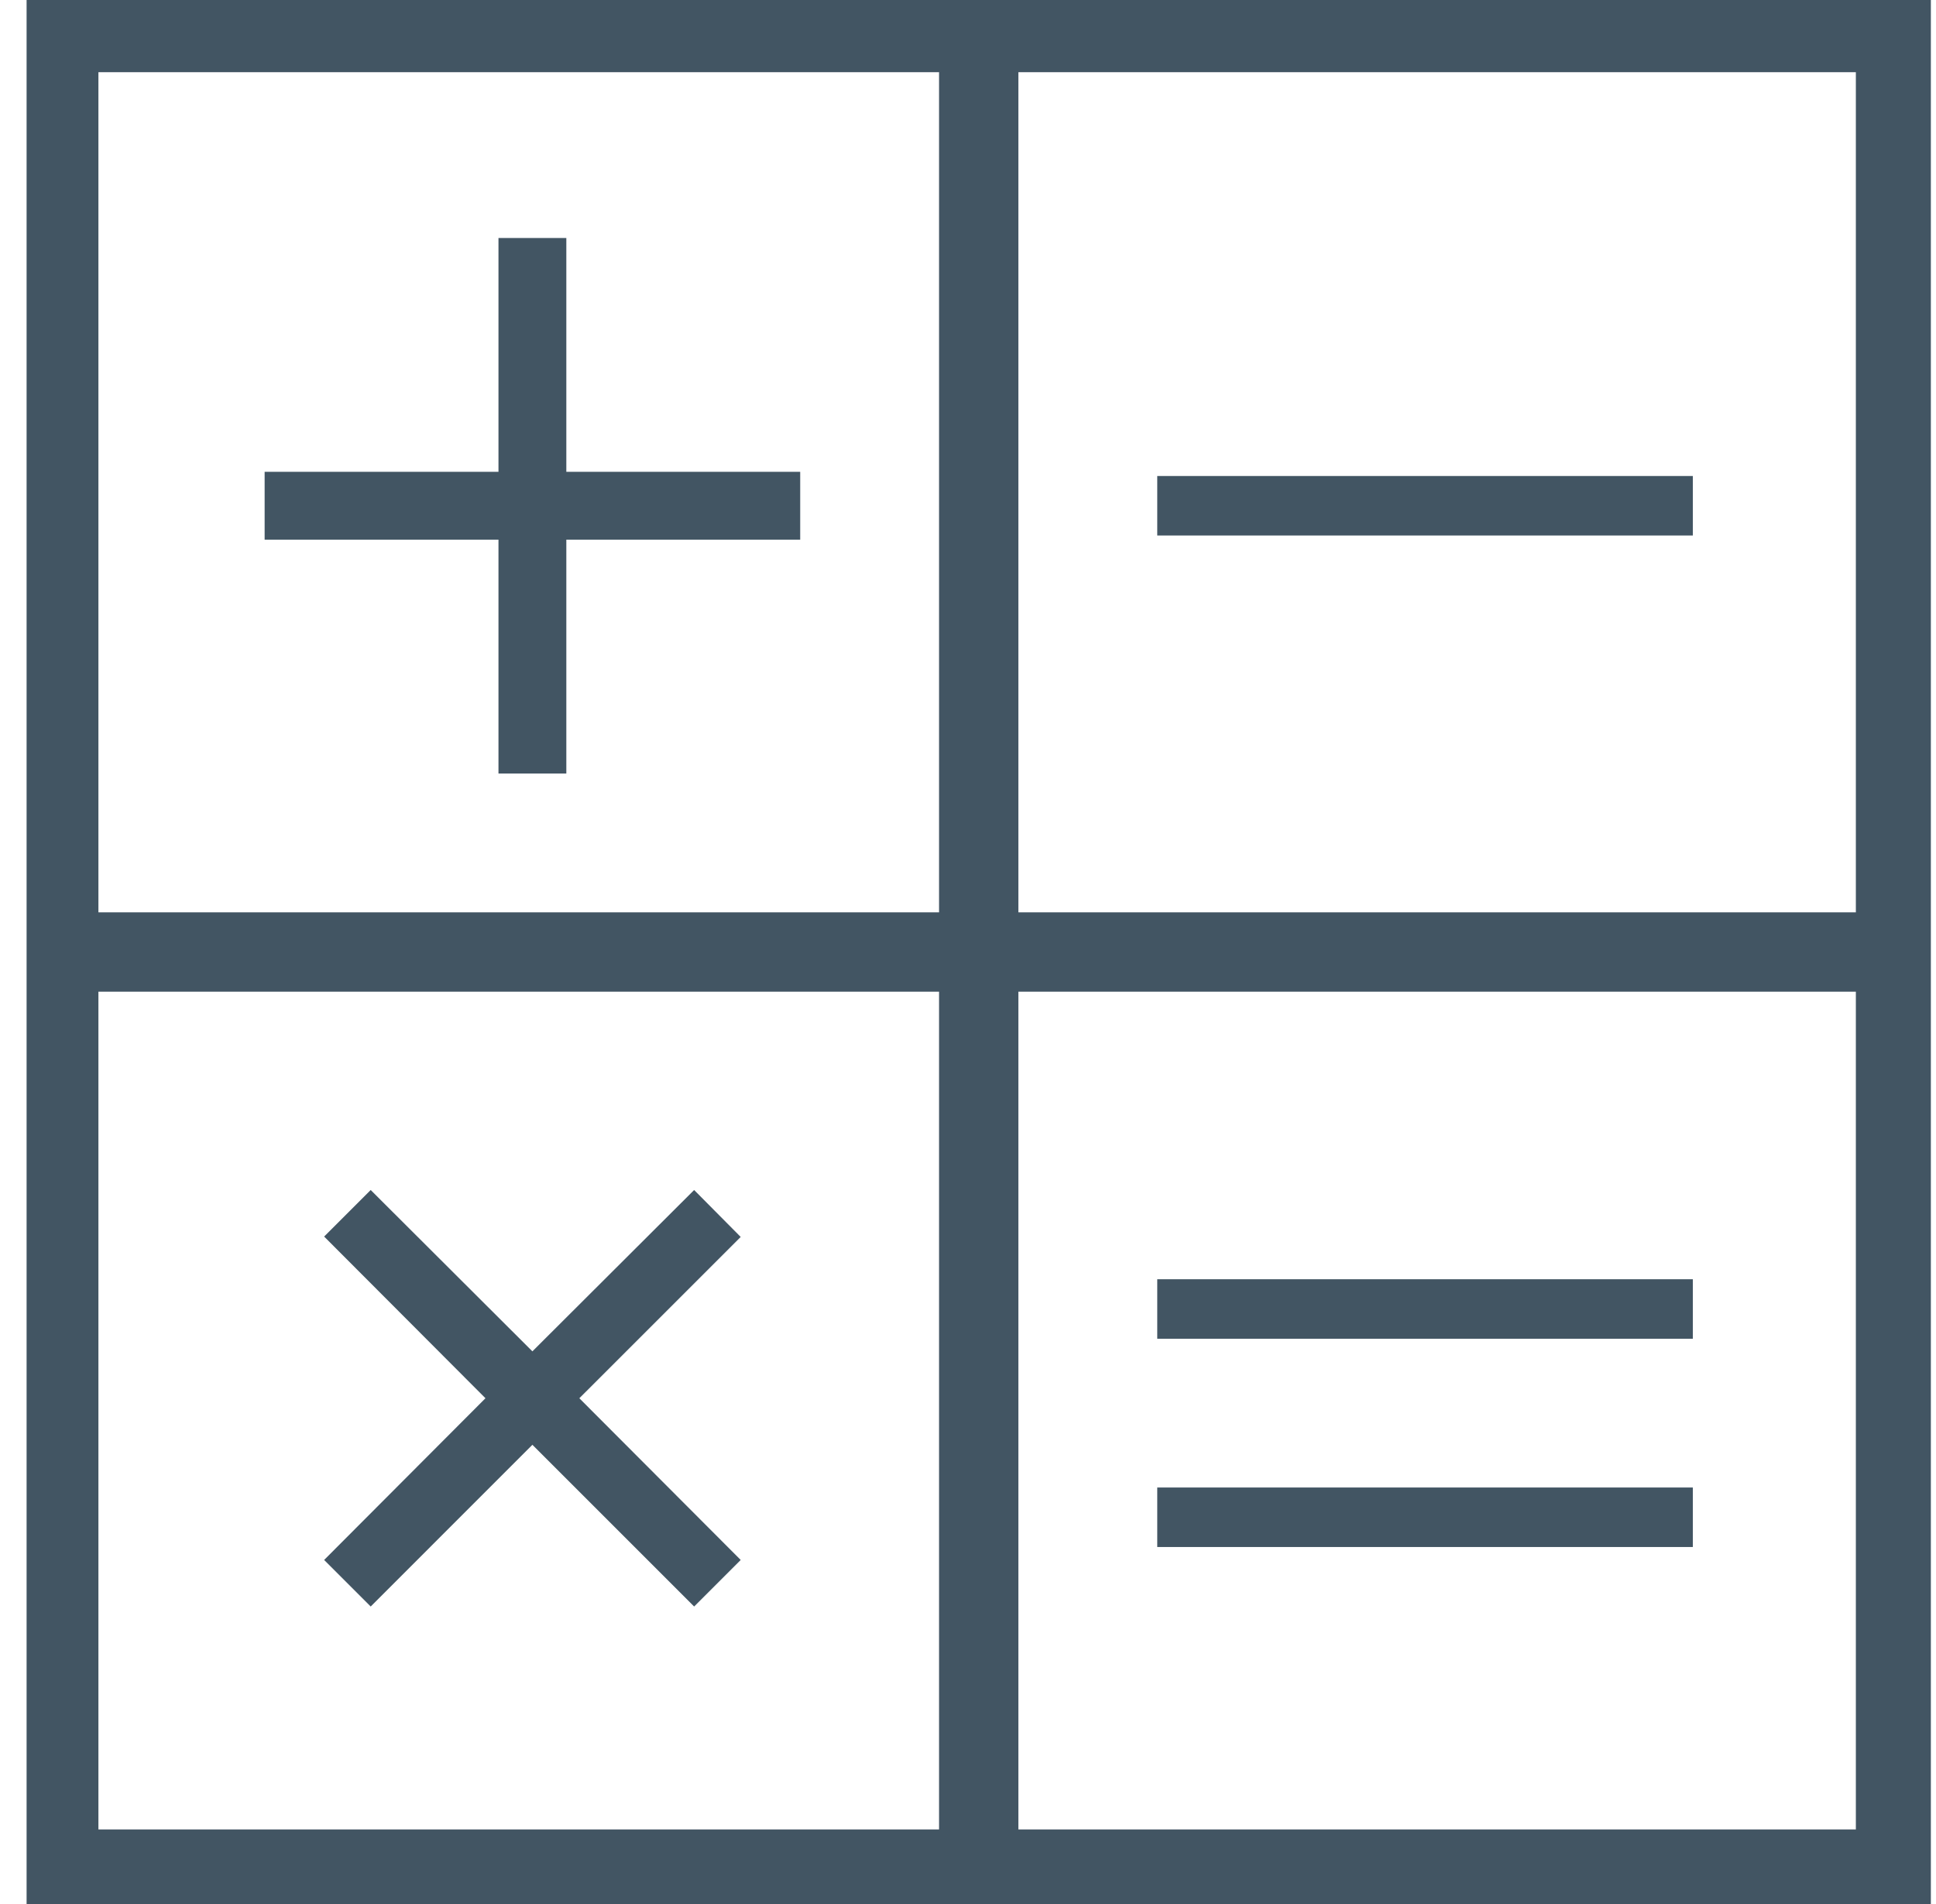
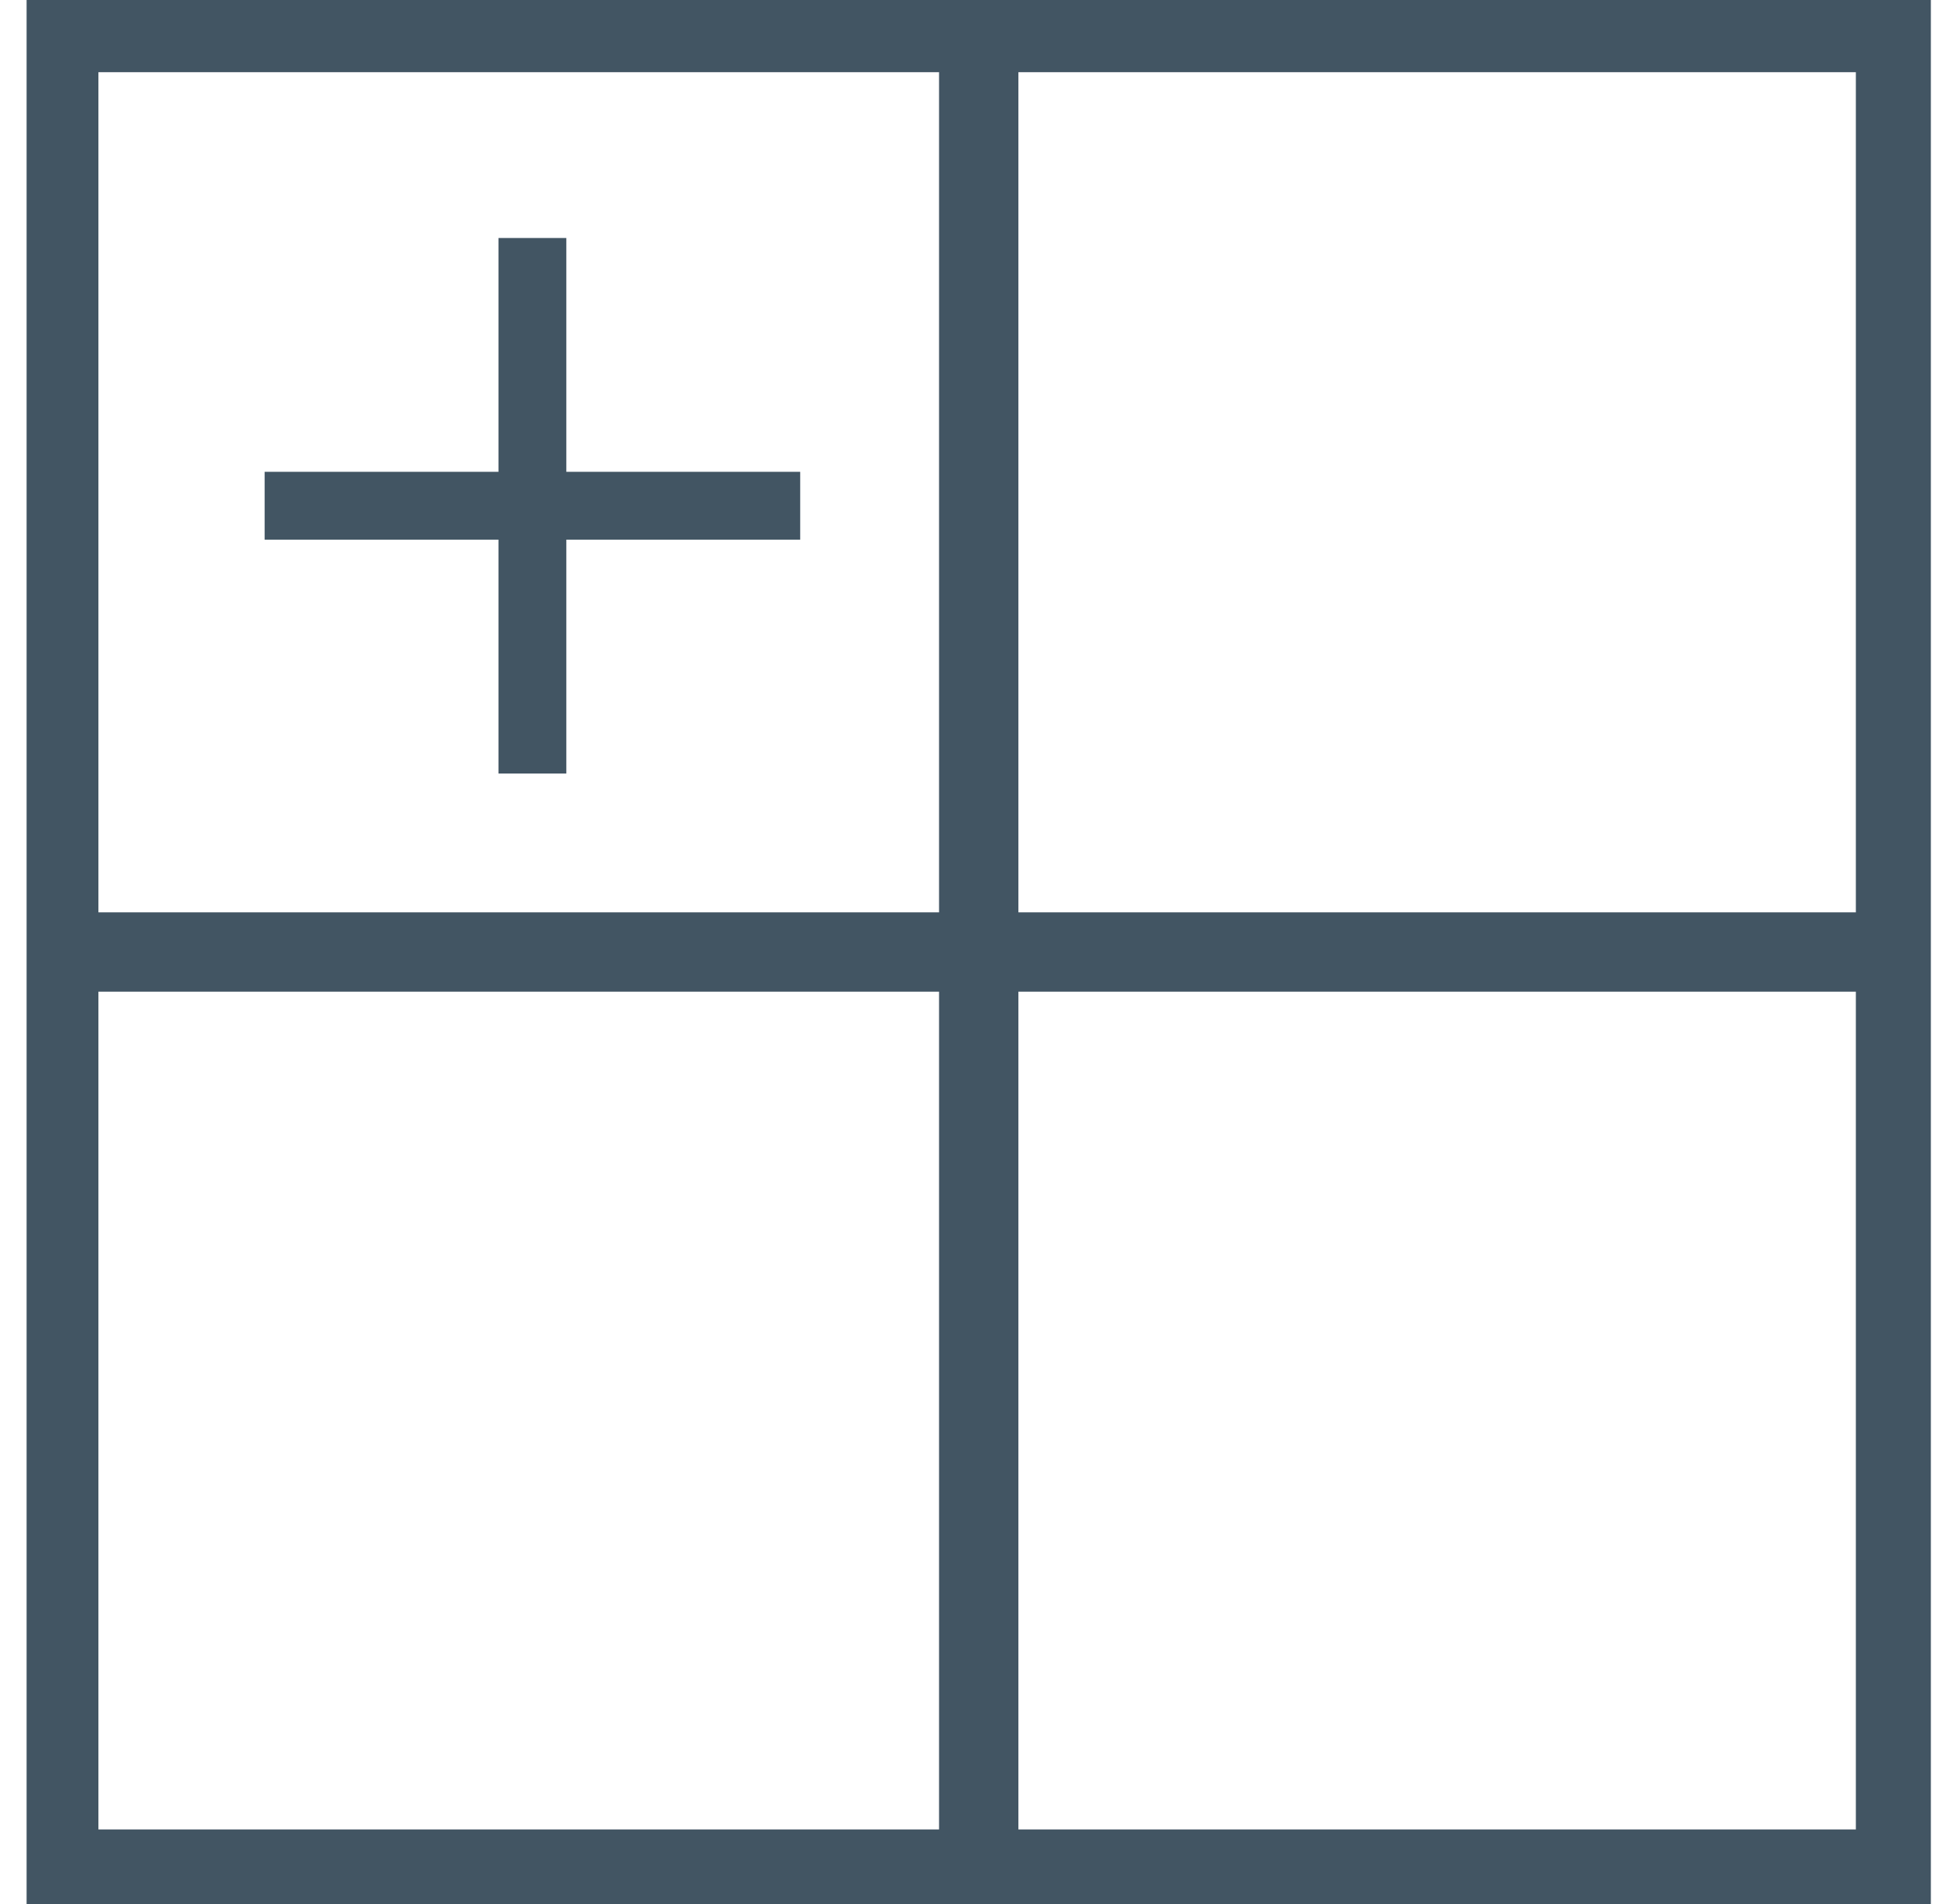
<svg xmlns="http://www.w3.org/2000/svg" width="61" height="60" viewBox="0 0 61 60" fill="none">
  <path d="M17.844 7.5H15.706V14.868H8.338V17.006H15.706V24.375H17.844V17.006H25.213V14.868H17.844V7.5V7.5Z" fill="#425563" />
-   <path d="M23.338 38.979L21.871 37.5L16.775 42.584L11.68 37.5L10.213 38.967L15.296 44.062L10.213 49.158L11.68 50.625L16.775 45.529L21.871 50.625L23.338 49.158L18.254 44.062L23.338 38.979V38.979Z" fill="#425563" />
  <path fill-rule="evenodd" clip-rule="evenodd" d="M32.088 0H0.838V60H60.838V0H32.088ZM3.101 2.275H29.588V28.75H3.101V2.275ZM3.101 31.25V57.65H29.588V31.25H3.101ZM58.475 57.65H32.088V31.25H58.475V57.65ZM32.088 2.275V28.75H58.475V2.275H32.088Z" fill="#425563" />
-   <rect x="36.463" y="15" width="16.875" height="1.875" fill="#425563" />
-   <rect x="36.463" y="46.875" width="16.875" height="1.875" fill="#425563" />
-   <rect x="36.463" y="40.312" width="16.875" height="1.875" fill="#425563" />
</svg>